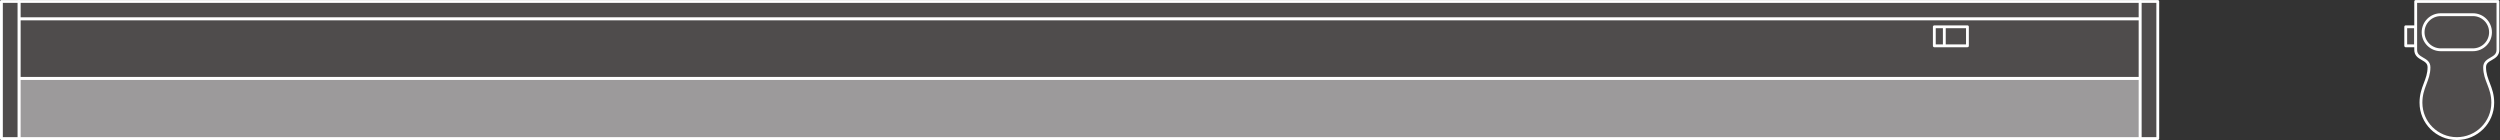
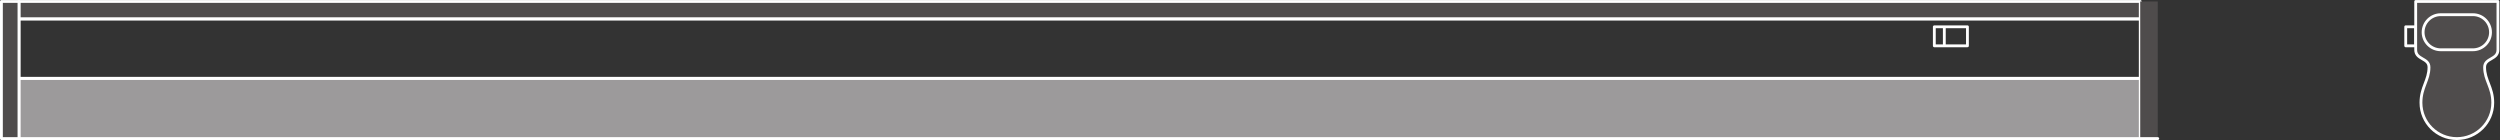
<svg xmlns="http://www.w3.org/2000/svg" viewBox="0 0 499.027 27.947" height="27.947" width="499.027" xml:space="preserve" id="svg2" version="1.1">
  <rect x="0" y="0" width="499.027" height="27.947" fill="#333333" stroke="none" />
  <defs id="defs6" />
  <g transform="matrix(1.333,0,0,-1.333,0,27.947)" id="g10">
    <g transform="scale(0.1)" id="g12">
-       <path id="path14" style="fill:#4f4c4c;fill-opacity:1;fill-rule:nonzero;stroke:none" d="m 3617.43,141.035 v 28.496 h -14.96 v -28.496 h 14.96" />
      <path id="path16" style="fill:none;stroke:#ffffff;stroke-width:4.252;stroke-linecap:butt;stroke-linejoin:round;stroke-miterlimit:10;stroke-dasharray:none;stroke-opacity:1" d="m 3617.43,141.035 v 28.496 h -14.96 v -28.496 z" />
      <path id="path18" style="fill:#4f4c4c;fill-opacity:1;fill-rule:nonzero;stroke:none" d="m 3204.93,181.297 v 26.144 H 28.422 V 181.297 H 3204.93" />
      <path id="path20" style="fill:none;stroke:#ffffff;stroke-width:4.252;stroke-linecap:butt;stroke-linejoin:round;stroke-miterlimit:10;stroke-dasharray:none;stroke-opacity:1" d="m 3204.93,181.297 v 26.144 H 28.422 v -26.144 z" />
      <path id="path22" style="fill:#9c9a9b;fill-opacity:1;fill-rule:nonzero;stroke:none" d="M 28.422,92.324 H 3204.93 V 2.141 H 28.422 V 92.324" />
      <path id="path24" style="fill:none;stroke:#ffffff;stroke-width:4.252;stroke-linecap:butt;stroke-linejoin:round;stroke-miterlimit:10;stroke-dasharray:none;stroke-opacity:1" d="M 28.422,92.324 H 3204.93 V 2.141 H 28.422 Z" />
-       <path id="path26" style="fill:#4f4c4c;fill-opacity:1;fill-rule:nonzero;stroke:none" d="M 3204.93,92.324 V 181.297 H 28.422 V 92.324 H 3204.93" />
      <path id="path28" style="fill:none;stroke:#ffffff;stroke-width:4.252;stroke-linecap:butt;stroke-linejoin:round;stroke-miterlimit:10;stroke-dasharray:none;stroke-opacity:1" d="M 3204.93,92.324 V 181.297 H 28.422 V 92.324 Z" />
      <path id="path30" style="fill:#4f4c4c;fill-opacity:1;fill-rule:nonzero;stroke:none" d="M 3231.17,2.141 V 207.441 h -26.28 V 2.141 h 26.28" />
-       <path id="path32" style="fill:none;stroke:#ffffff;stroke-width:4.252;stroke-linecap:butt;stroke-linejoin:round;stroke-miterlimit:10;stroke-dasharray:none;stroke-opacity:1" d="M 3231.17,2.141 V 207.441 h -26.28 V 2.141 Z" />
+       <path id="path32" style="fill:none;stroke:#ffffff;stroke-width:4.252;stroke-linecap:butt;stroke-linejoin:round;stroke-miterlimit:10;stroke-dasharray:none;stroke-opacity:1" d="M 3231.17,2.141 h -26.28 V 2.141 Z" />
      <path id="path34" style="fill:#4f4c4c;fill-opacity:1;fill-rule:nonzero;stroke:none" d="M 2.125,2.141 V 207.441 H 28.422 V 2.141 H 2.125" />
      <path id="path36" style="fill:none;stroke:#ffffff;stroke-width:4.252;stroke-linecap:butt;stroke-linejoin:round;stroke-miterlimit:10;stroke-dasharray:none;stroke-opacity:1" d="M 2.125,2.141 V 207.441 H 28.422 V 2.141 Z" />
      <path id="path38" style="fill:#4f4c4c;fill-opacity:1;fill-rule:nonzero;stroke:none" d="m 3617.39,207.449 c 0,0 0,-57.265 0,-72.371 0,-15.09 19.92,-11.906 19.92,-26.144 0,-19.637 -12.03,-29.903 -12.03,-53.043 v 0 c 0,-29.73 24.04,-53.762 53.76,-53.762 v 0 0 c 29.64,0 53.76,24.031 53.76,53.762 v 0 c 0,23.141 -12.2,33.406 -12.2,53.043 0,14.238 19.95,11.054 19.95,26.144 0,15.106 0,72.371 0,72.371 h -123.16" />
      <path id="path40" style="fill:none;stroke:#ffffff;stroke-width:4.252;stroke-linecap:butt;stroke-linejoin:round;stroke-miterlimit:10;stroke-dasharray:none;stroke-opacity:1" d="m 3617.39,207.449 c 0,0 0,-57.265 0,-72.371 0,-15.09 19.92,-11.906 19.92,-26.144 0,-19.637 -12.03,-29.903 -12.03,-53.043 v 0 c 0,-29.73 24.04,-53.762 53.76,-53.762 v 0 0 c 29.64,0 53.76,24.031 53.76,53.762 v 0 c 0,23.141 -12.2,33.406 -12.2,53.043 0,14.238 19.95,11.054 19.95,26.144 0,15.106 0,72.371 0,72.371 z" />
      <path id="path42" style="fill:#4f4c4c;fill-opacity:1;fill-rule:nonzero;stroke:none" d="m 3654.87,187.664 c -14.54,0 -26.37,-11.785 -26.37,-26.348 0,-14.394 11.83,-26.191 26.37,-26.191 h 48.29 c 14.52,0 26.28,11.797 26.28,26.191 0,14.563 -11.76,26.348 -26.28,26.348 h -48.29" />
      <path id="path44" style="fill:none;stroke:#ffffff;stroke-width:4.252;stroke-linecap:butt;stroke-linejoin:round;stroke-miterlimit:10;stroke-dasharray:none;stroke-opacity:1" d="m 3654.87,187.664 c -14.54,0 -26.37,-11.785 -26.37,-26.348 0,-14.394 11.83,-26.191 26.37,-26.191 h 48.29 c 14.52,0 26.28,11.797 26.28,26.191 0,14.563 -11.76,26.348 -26.28,26.348 z" />
-       <path id="path46" style="fill:#4f4c4c;fill-opacity:1;fill-rule:nonzero;stroke:none" d="m 2911.53,169.531 h -14.96 v -28.496 h 49.58 v 28.496 h -34.62" />
      <path id="path48" style="fill:none;stroke:#ffffff;stroke-width:4.252;stroke-linecap:butt;stroke-linejoin:round;stroke-miterlimit:10;stroke-dasharray:none;stroke-opacity:1" d="m 2911.53,169.531 h -14.96 v -28.496 h 49.58 v 28.496 z" />
      <path id="path50" style="fill:none;stroke:#ffffff;stroke-width:4.252;stroke-linecap:butt;stroke-linejoin:round;stroke-miterlimit:10;stroke-dasharray:none;stroke-opacity:1" d="M 2911.53,169.531 V 141.035" />
    </g>
  </g>
</svg>